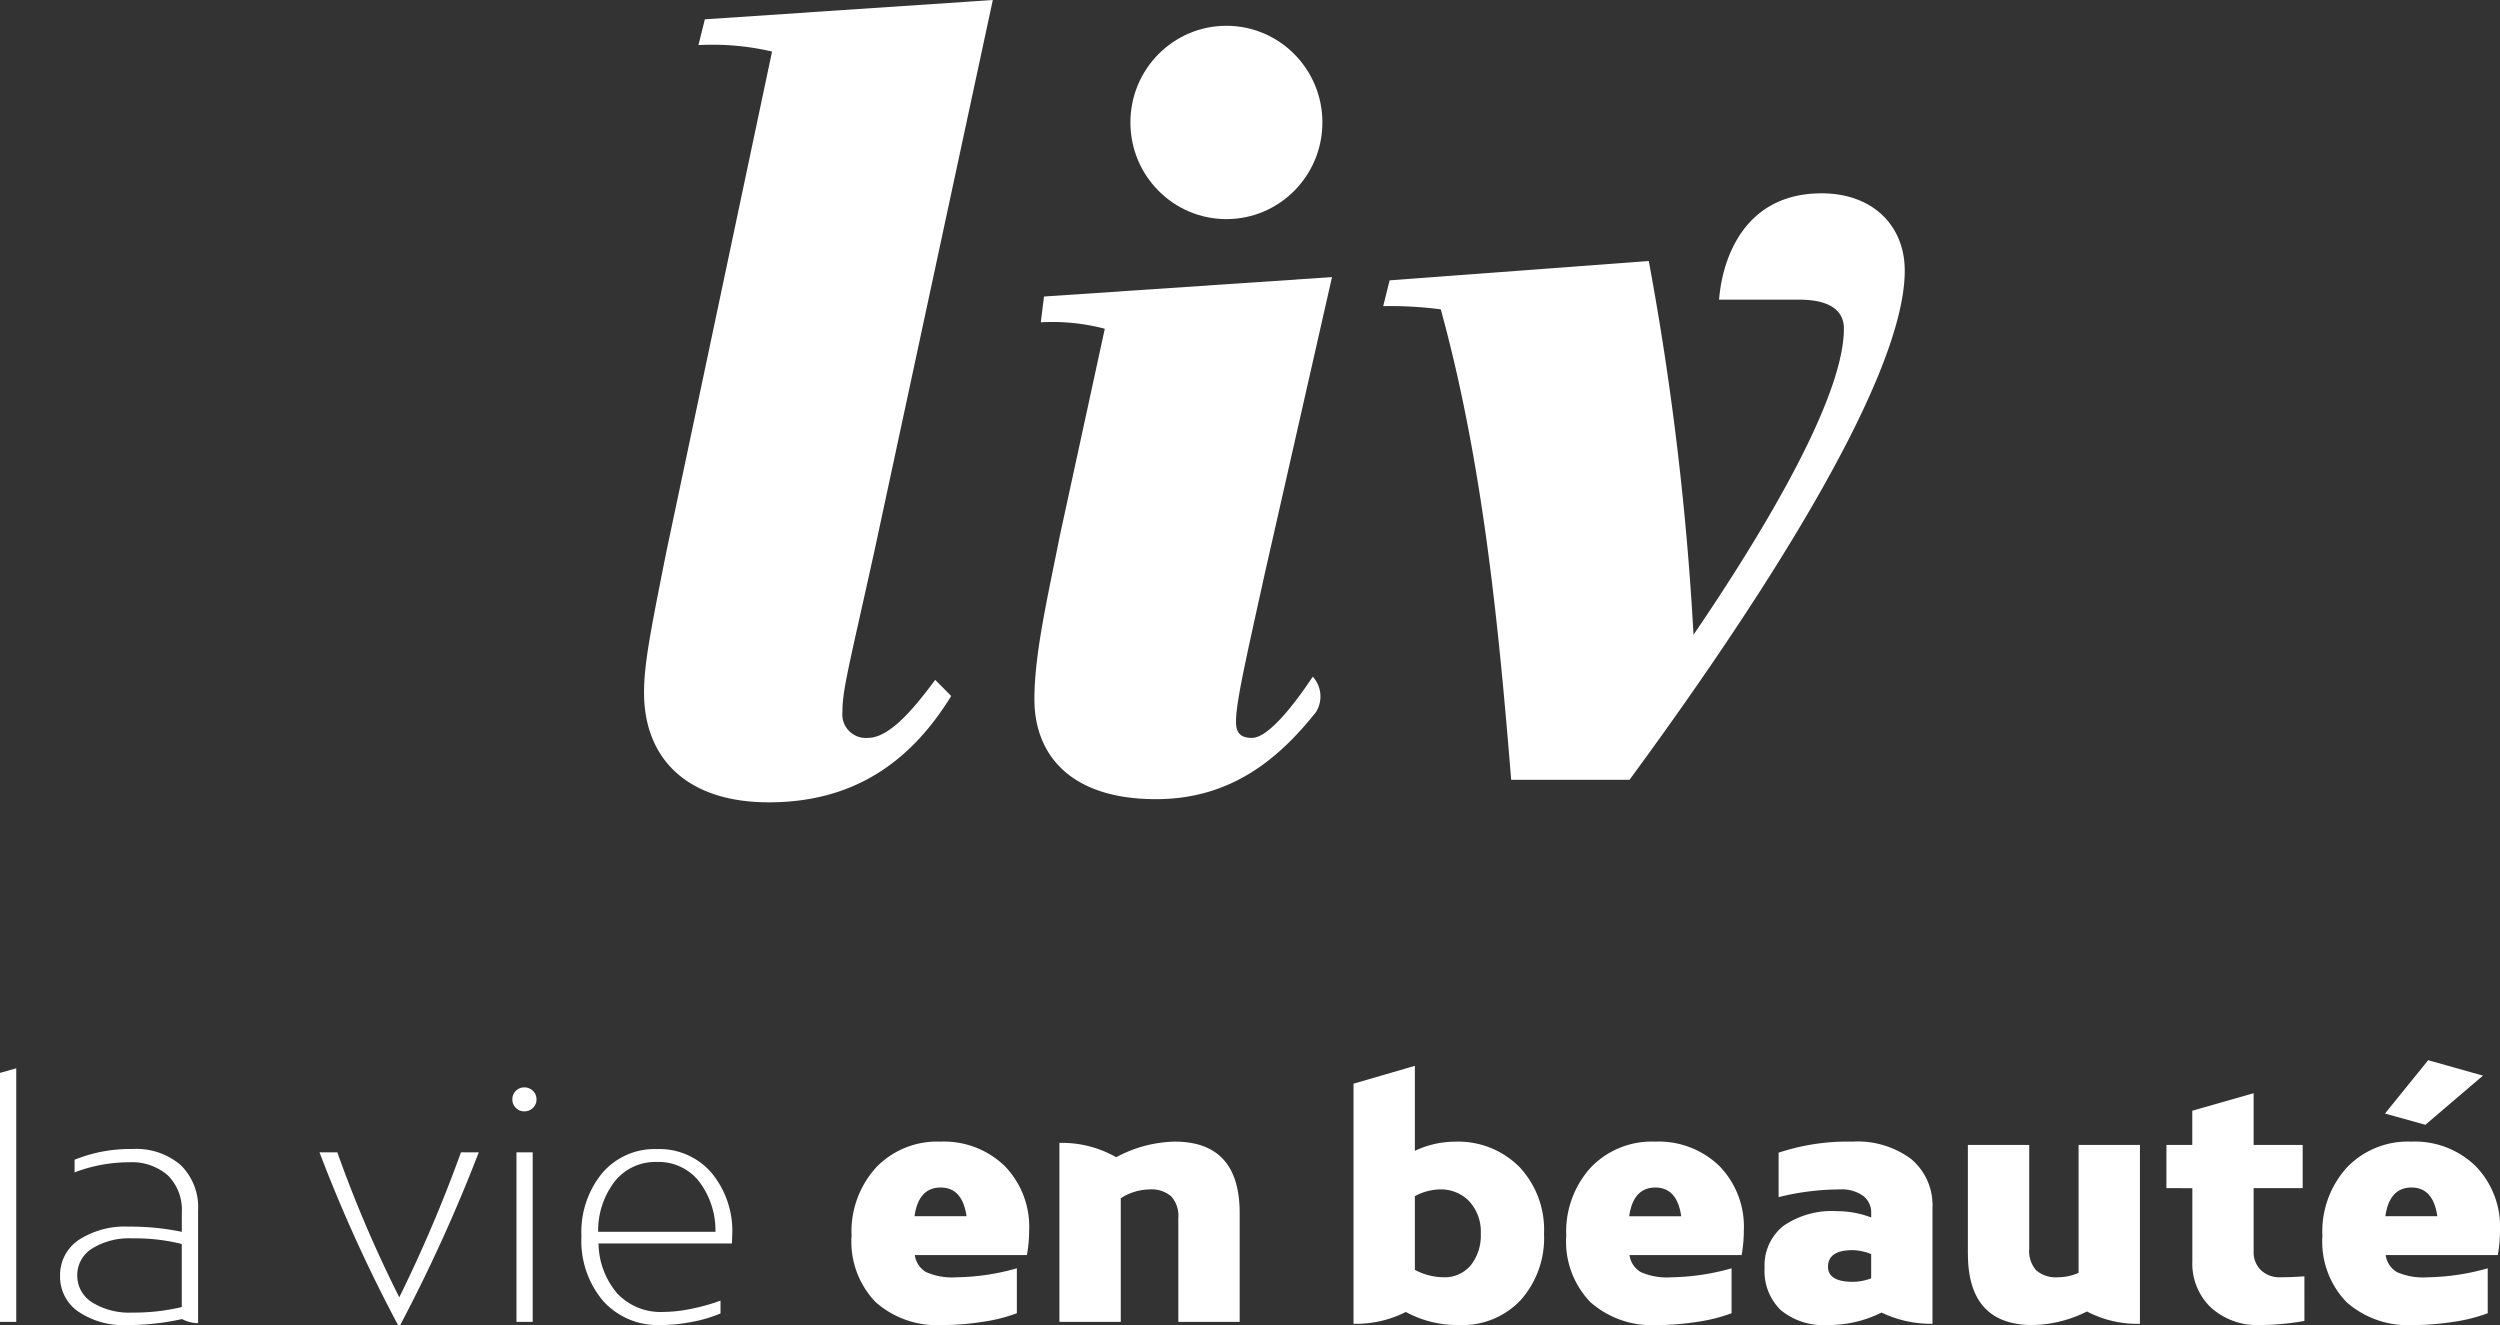
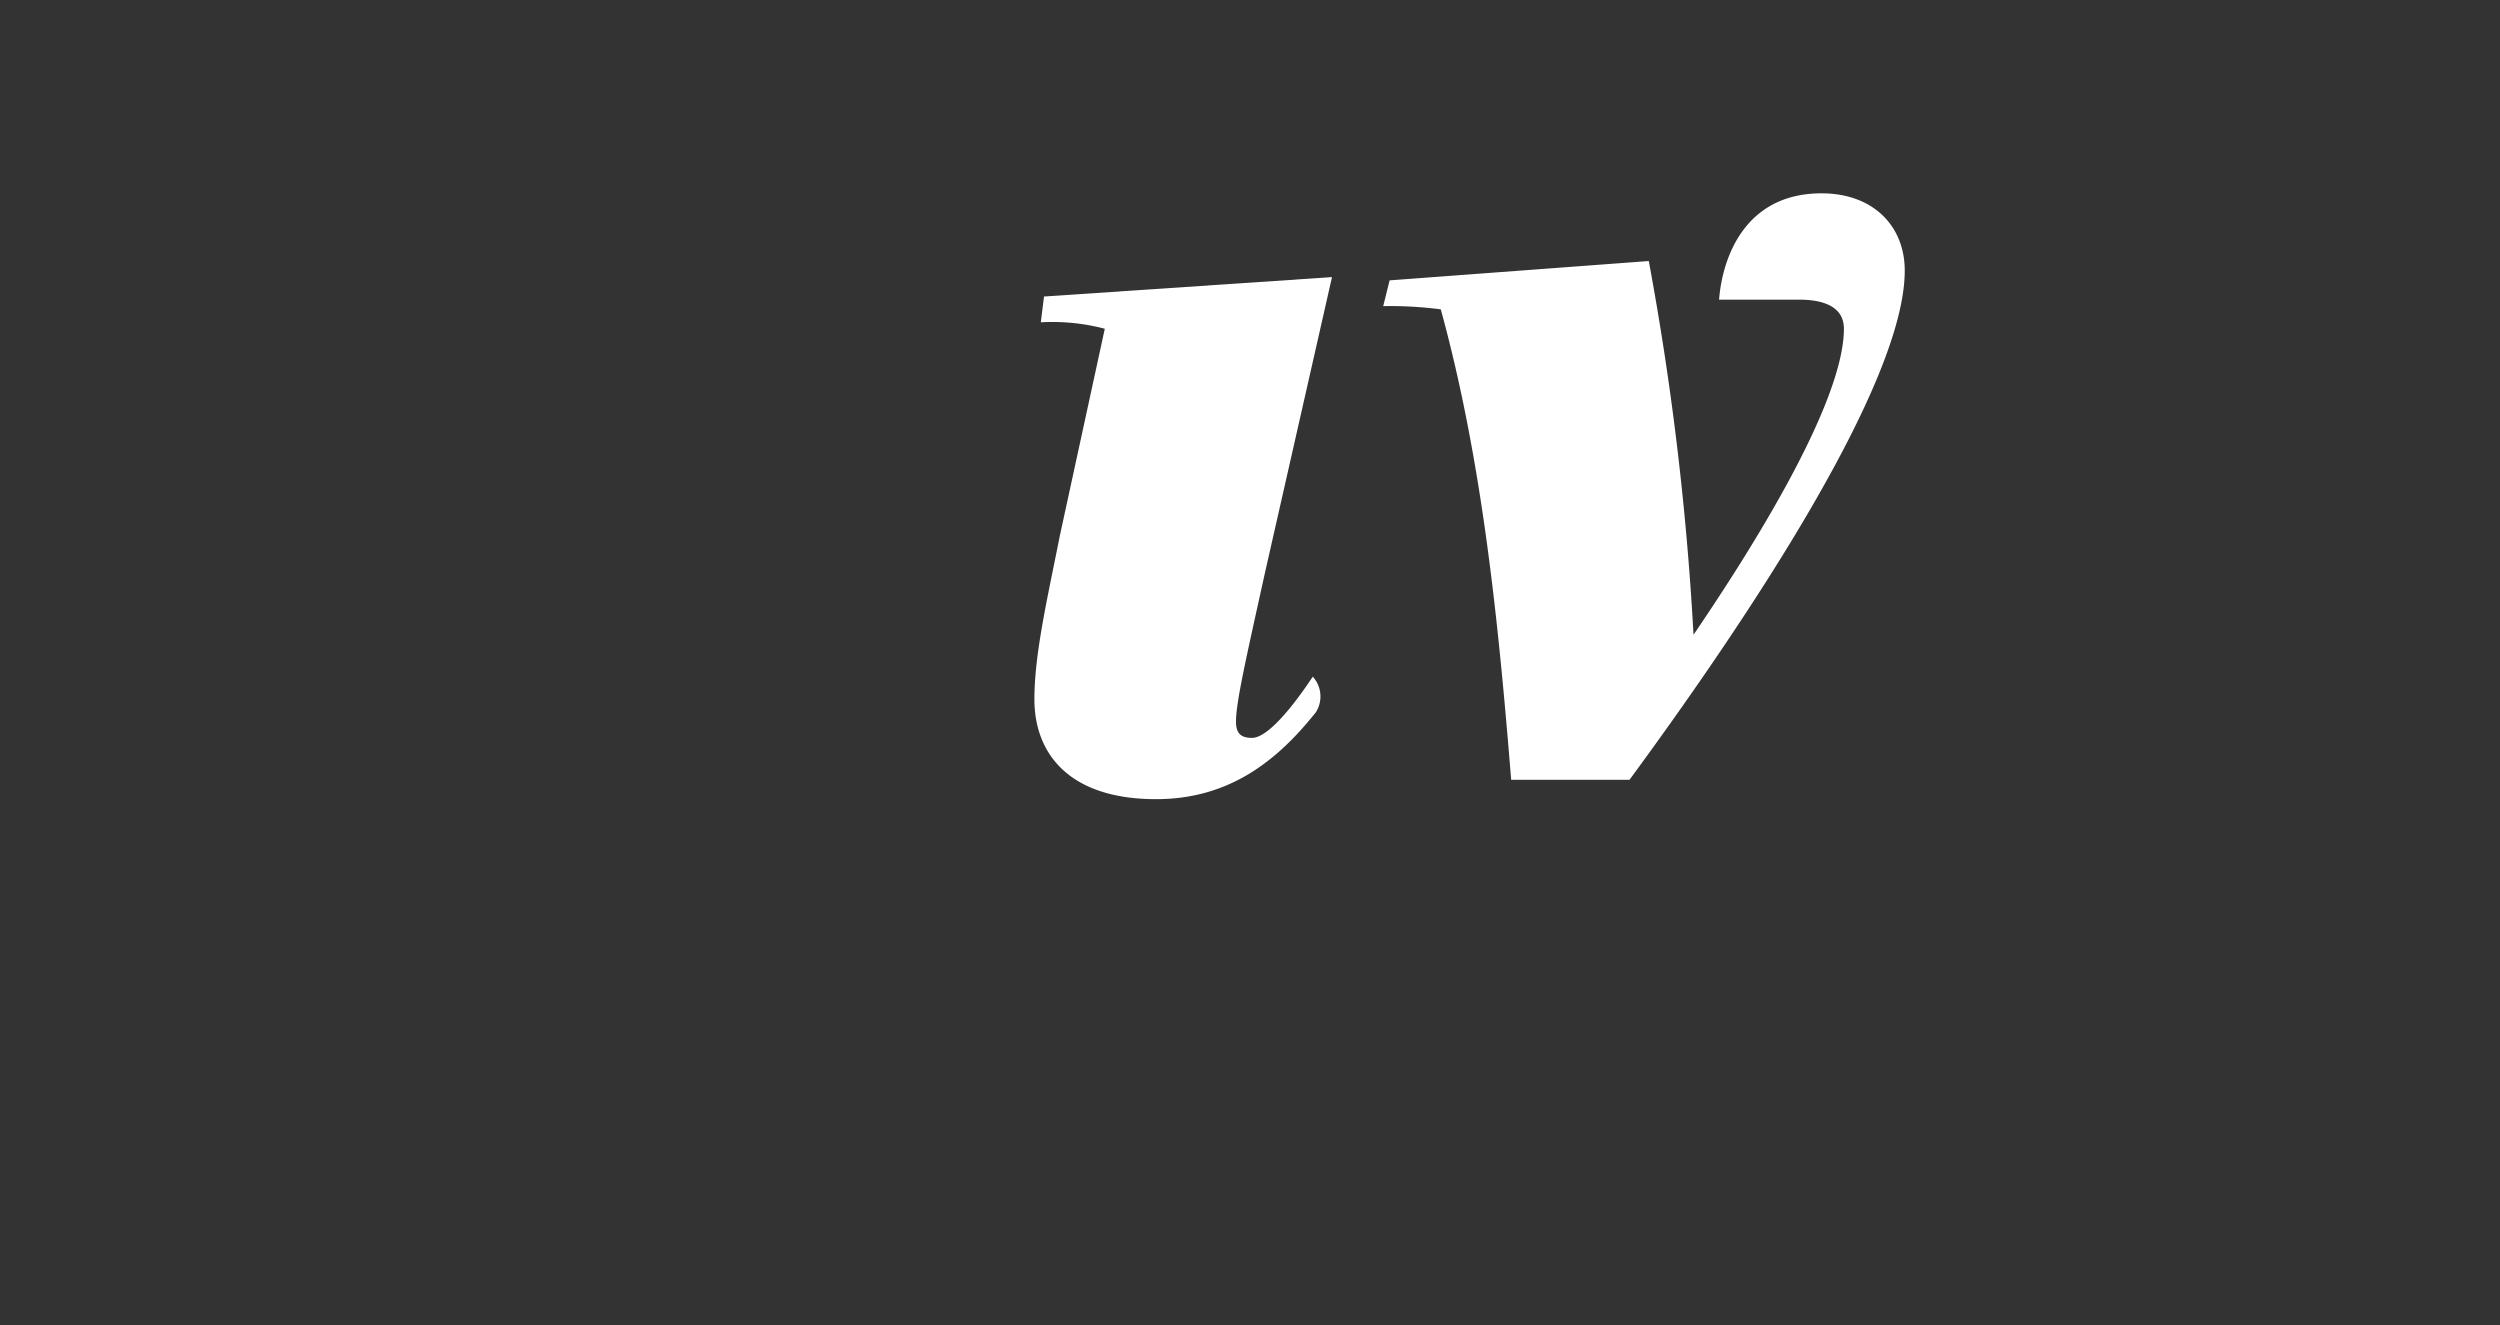
<svg xmlns="http://www.w3.org/2000/svg" width="178.037" height="94.362" viewBox="0 0 178.037 94.362">
  <rect x="0" y="0" width="178.037" height="94.362" fill="#333333" stroke="none" />
  <g id="Group_2900" data-name="Group 2900" transform="translate(-1566.134 -3976.862)">
-     <path id="Path_1516" data-name="Path 1516" d="M2.134,0V-17.733l1.157-.326V0ZM6.413-3.268A3,3,0,0,1,7.738-5.834a6.019,6.019,0,0,1,3.571-.949,17.813,17.813,0,0,1,3.773.371V-7.794a3.456,3.456,0,0,0-.988-2.634,3.887,3.887,0,0,0-2.785-.938,10.889,10.889,0,0,0-3.863.719v-.9a10.509,10.509,0,0,1,4.122-.764,4.842,4.842,0,0,1,3.442,1.151,4.192,4.192,0,0,1,1.23,3.218V.09A2.436,2.436,0,0,1,15.1-.2a18.166,18.166,0,0,1-3.931.427A5.722,5.722,0,0,1,7.715-.73,3,3,0,0,1,6.413-3.268Zm1.224-.045A2.226,2.226,0,0,0,8.7-1.387a4.978,4.978,0,0,0,2.841.724,14.613,14.613,0,0,0,3.538-.393V-5.548a13.648,13.648,0,0,0-3.538-.4A4.978,4.978,0,0,0,8.7-5.228,2.217,2.217,0,0,0,7.637-3.313Zm17.25-8.76h1.269A89.848,89.848,0,0,0,30.569-1.752,100.546,100.546,0,0,0,34.96-12.073h1.269A114.874,114.874,0,0,1,30.637.225h-.157A107.132,107.132,0,0,1,24.887-12.073ZM38.869-15.24a.824.824,0,0,1-.247-.606.824.824,0,0,1,.247-.606.825.825,0,0,1,.606-.247.843.843,0,0,1,.612.247.815.815,0,0,1,.253.606.815.815,0,0,1-.253.606.843.843,0,0,1-.612.247A.825.825,0,0,1,38.869-15.24ZM38.914,0V-12.073H40.07V0Zm4.627-6.1a6.624,6.624,0,0,1,1.482-4.5,4.911,4.911,0,0,1,3.9-1.707,4.9,4.9,0,0,1,3.88,1.69,6.49,6.49,0,0,1,1.477,4.43l-.022.6h-9.5A5.584,5.584,0,0,0,46.1-2.016,4.25,4.25,0,0,0,49.38-.708a10.237,10.237,0,0,0,1.993-.225,13.337,13.337,0,0,0,2.072-.584V-.6a9.949,9.949,0,0,1-2.033.6,11.84,11.84,0,0,1-2.235.225,5.237,5.237,0,0,1-4.094-1.718A6.631,6.631,0,0,1,43.541-6.1Zm1.19-.314h8.355a5.781,5.781,0,0,0-1.19-3.616,3.668,3.668,0,0,0-2.976-1.359,3.7,3.7,0,0,0-2.987,1.359A5.741,5.741,0,0,0,44.731-6.413Zm18.047.27a6.778,6.778,0,0,1,1.741-4.846A6,6,0,0,1,69.1-12.836,6.206,6.206,0,0,1,73.683-11.1a6.191,6.191,0,0,1,1.741,4.588,10.025,10.025,0,0,1-.157,1.752H67.282a1.67,1.67,0,0,0,.8,1.213,4.6,4.6,0,0,0,2.167.371,16.457,16.457,0,0,0,4.3-.64v3.2a11.625,11.625,0,0,1-2.437.612,18.722,18.722,0,0,1-2.9.23A6.6,6.6,0,0,1,64.5-1.4,6.207,6.207,0,0,1,62.778-6.143Zm4.481-1.381h3.706q-.292-2.044-1.842-2.044Q67.551-9.568,67.259-7.524ZM77.58,0V-12.747a7.761,7.761,0,0,1,4.043,1.022,9.125,9.125,0,0,1,4.167-1.112q4.627,0,4.627,5.087V0H86.048V-7.4a2.07,2.07,0,0,0-.505-1.539,2.14,2.14,0,0,0-1.55-.494,3.872,3.872,0,0,0-2.044.629V0ZM98.525.135v-17.1l4.369-1.269v6.053a6.668,6.668,0,0,1,2.83-.651,6.145,6.145,0,0,1,4.616,1.8,6.533,6.533,0,0,1,1.752,4.756,6.659,6.659,0,0,1-1.656,4.717A5.7,5.7,0,0,1,106.049.225a7.707,7.707,0,0,1-3.8-.932A7.83,7.83,0,0,1,98.525.135Zm4.369-3.841a4.425,4.425,0,0,0,2.021.528,2.417,2.417,0,0,0,1.96-.854,3.423,3.423,0,0,0,.713-2.269,3.183,3.183,0,0,0-.809-2.274,2.793,2.793,0,0,0-2.134-.859,3.877,3.877,0,0,0-1.752.483Zm10.781-2.437a6.778,6.778,0,0,1,1.741-4.846A6,6,0,0,1,120-12.836,6.206,6.206,0,0,1,124.58-11.1a6.191,6.191,0,0,1,1.741,4.588,10.025,10.025,0,0,1-.157,1.752h-7.985a1.67,1.67,0,0,0,.8,1.213,4.6,4.6,0,0,0,2.167.371,16.457,16.457,0,0,0,4.3-.64v3.2a11.625,11.625,0,0,1-2.437.612,18.722,18.722,0,0,1-2.9.23A6.6,6.6,0,0,1,115.4-1.4,6.207,6.207,0,0,1,113.675-6.143Zm4.481-1.381h3.706q-.292-2.044-1.842-2.044Q118.448-9.568,118.156-7.524ZM127.8-3.841a3.584,3.584,0,0,1,1.336-2.993,6.061,6.061,0,0,1,3.818-1.05,6.79,6.79,0,0,1,2.437.449v-.292a1.5,1.5,0,0,0-.584-1.258,2.636,2.636,0,0,0-1.64-.449,18.143,18.143,0,0,0-4.369.55V-12.05a15.583,15.583,0,0,1,5.267-.786,6.363,6.363,0,0,1,4.189,1.252,4.288,4.288,0,0,1,1.5,3.487V.135a8.138,8.138,0,0,1-3.627-.8,8.383,8.383,0,0,1-3.863.887,4.749,4.749,0,0,1-3.307-1.056A3.859,3.859,0,0,1,127.8-3.841Zm4.515-.09q0,1.078,1.774,1.078a3.841,3.841,0,0,0,1.3-.247V-4.829a3.824,3.824,0,0,0-1.3-.281Q132.317-5.11,132.317-3.931Zm9.961-.921V-12.6h4.369v7.4a2.064,2.064,0,0,0,.5,1.533,2.135,2.135,0,0,0,1.544.489,3.637,3.637,0,0,0,1.471-.314V-12.6h4.369V.135a7.681,7.681,0,0,1-3.773-.876,8.964,8.964,0,0,1-3.863.966Q142.279.225,142.279-4.852Zm14.139-4.672V-12.6h1.842v-2.437l4.369-1.247V-12.6h3.493v3.077h-3.493v4.515a1.761,1.761,0,0,0,.522,1.325,1.879,1.879,0,0,0,1.365.505q.831,0,1.729-.067V-.067a18.948,18.948,0,0,1-3.156.292,4.906,4.906,0,0,1-3.5-1.247,4.32,4.32,0,0,1-1.325-3.3v-5.2Zm11.107,3.38a6.778,6.778,0,0,1,1.741-4.846,6,6,0,0,1,4.582-1.847A6.206,6.206,0,0,1,178.43-11.1a6.191,6.191,0,0,1,1.741,4.588,10.026,10.026,0,0,1-.157,1.752h-7.985a1.67,1.67,0,0,0,.8,1.213,4.6,4.6,0,0,0,2.167.371,16.457,16.457,0,0,0,4.3-.64v3.2a11.625,11.625,0,0,1-2.437.612,18.722,18.722,0,0,1-2.9.23A6.6,6.6,0,0,1,169.249-1.4,6.207,6.207,0,0,1,167.525-6.143Zm4.458-8.692,3.077-3.8,3.9,1.1-4.1,3.5Zm.022,7.311h3.706q-.292-2.044-1.842-2.044Q172.3-9.568,172.006-7.524Z" transform="translate(1564 4071)" fill="#ffffff" />
    <g id="Group_164" data-name="Group 164" transform="translate(1612 3976.862)">
-       <path id="Path_173" data-name="Path 173" d="M9.115,3.671a18.6,18.6,0,0,0-5.241-.459l.456-1.836L24.837,0,16.406,39.239c-1.823,8.261-2.279,9.867-2.279,11.473a1.675,1.675,0,0,0,1.823,1.836c1.6,0,3.418-2.295,4.785-4.13l1.139,1.147c-2.962,4.819-7.064,7.572-12.988,7.572S0,53.925,0,49.336c0-2.065.456-4.36,1.6-10.1Z" transform="translate(0)" fill="#ffffff" />
      <path id="Path_174" data-name="Path 174" d="M28.606,29.711c-1.367,6.2-2.051,9.179-2.051,10.556,0,.918.456,1.147,1.139,1.147,1.139,0,2.962-2.295,4.329-4.36h0a2.1,2.1,0,0,1,.228,2.524c-2.734,3.442-6.152,6.2-11.393,6.2-6.152,0-8.659-3.213-8.659-7.114,0-3.213.911-7.114,1.823-11.7l3.19-14.686a14.663,14.663,0,0,0-4.557-.459l.228-1.836L33.392,8.6Z" transform="translate(15.6 11.134)" fill="#ffffff" />
      <path id="Path_175" data-name="Path 175" d="M32.215,47.763c-.911-11.244-2.051-22.717-5.013-33.5a27.459,27.459,0,0,0-4.1-.229l.456-1.836,18.457-1.377A207.791,207.791,0,0,1,45.2,37.437c2.962-4.36,10.71-16.063,10.71-21.8,0-1.377-1.139-2.065-3.19-2.065h-5.7C47.254,10.589,48.849,6,54.318,6c3.646,0,5.925,2.295,5.925,5.507,0,8.031-11.165,24.783-19.6,36.256Z" transform="translate(29.537 7.768)" fill="#ffffff" />
-       <ellipse id="Ellipse_3" data-name="Ellipse 3" cx="6.836" cy="6.884" rx="6.836" ry="6.884" transform="translate(34.636 1.836)" fill="#ffffff" />
    </g>
  </g>
</svg>